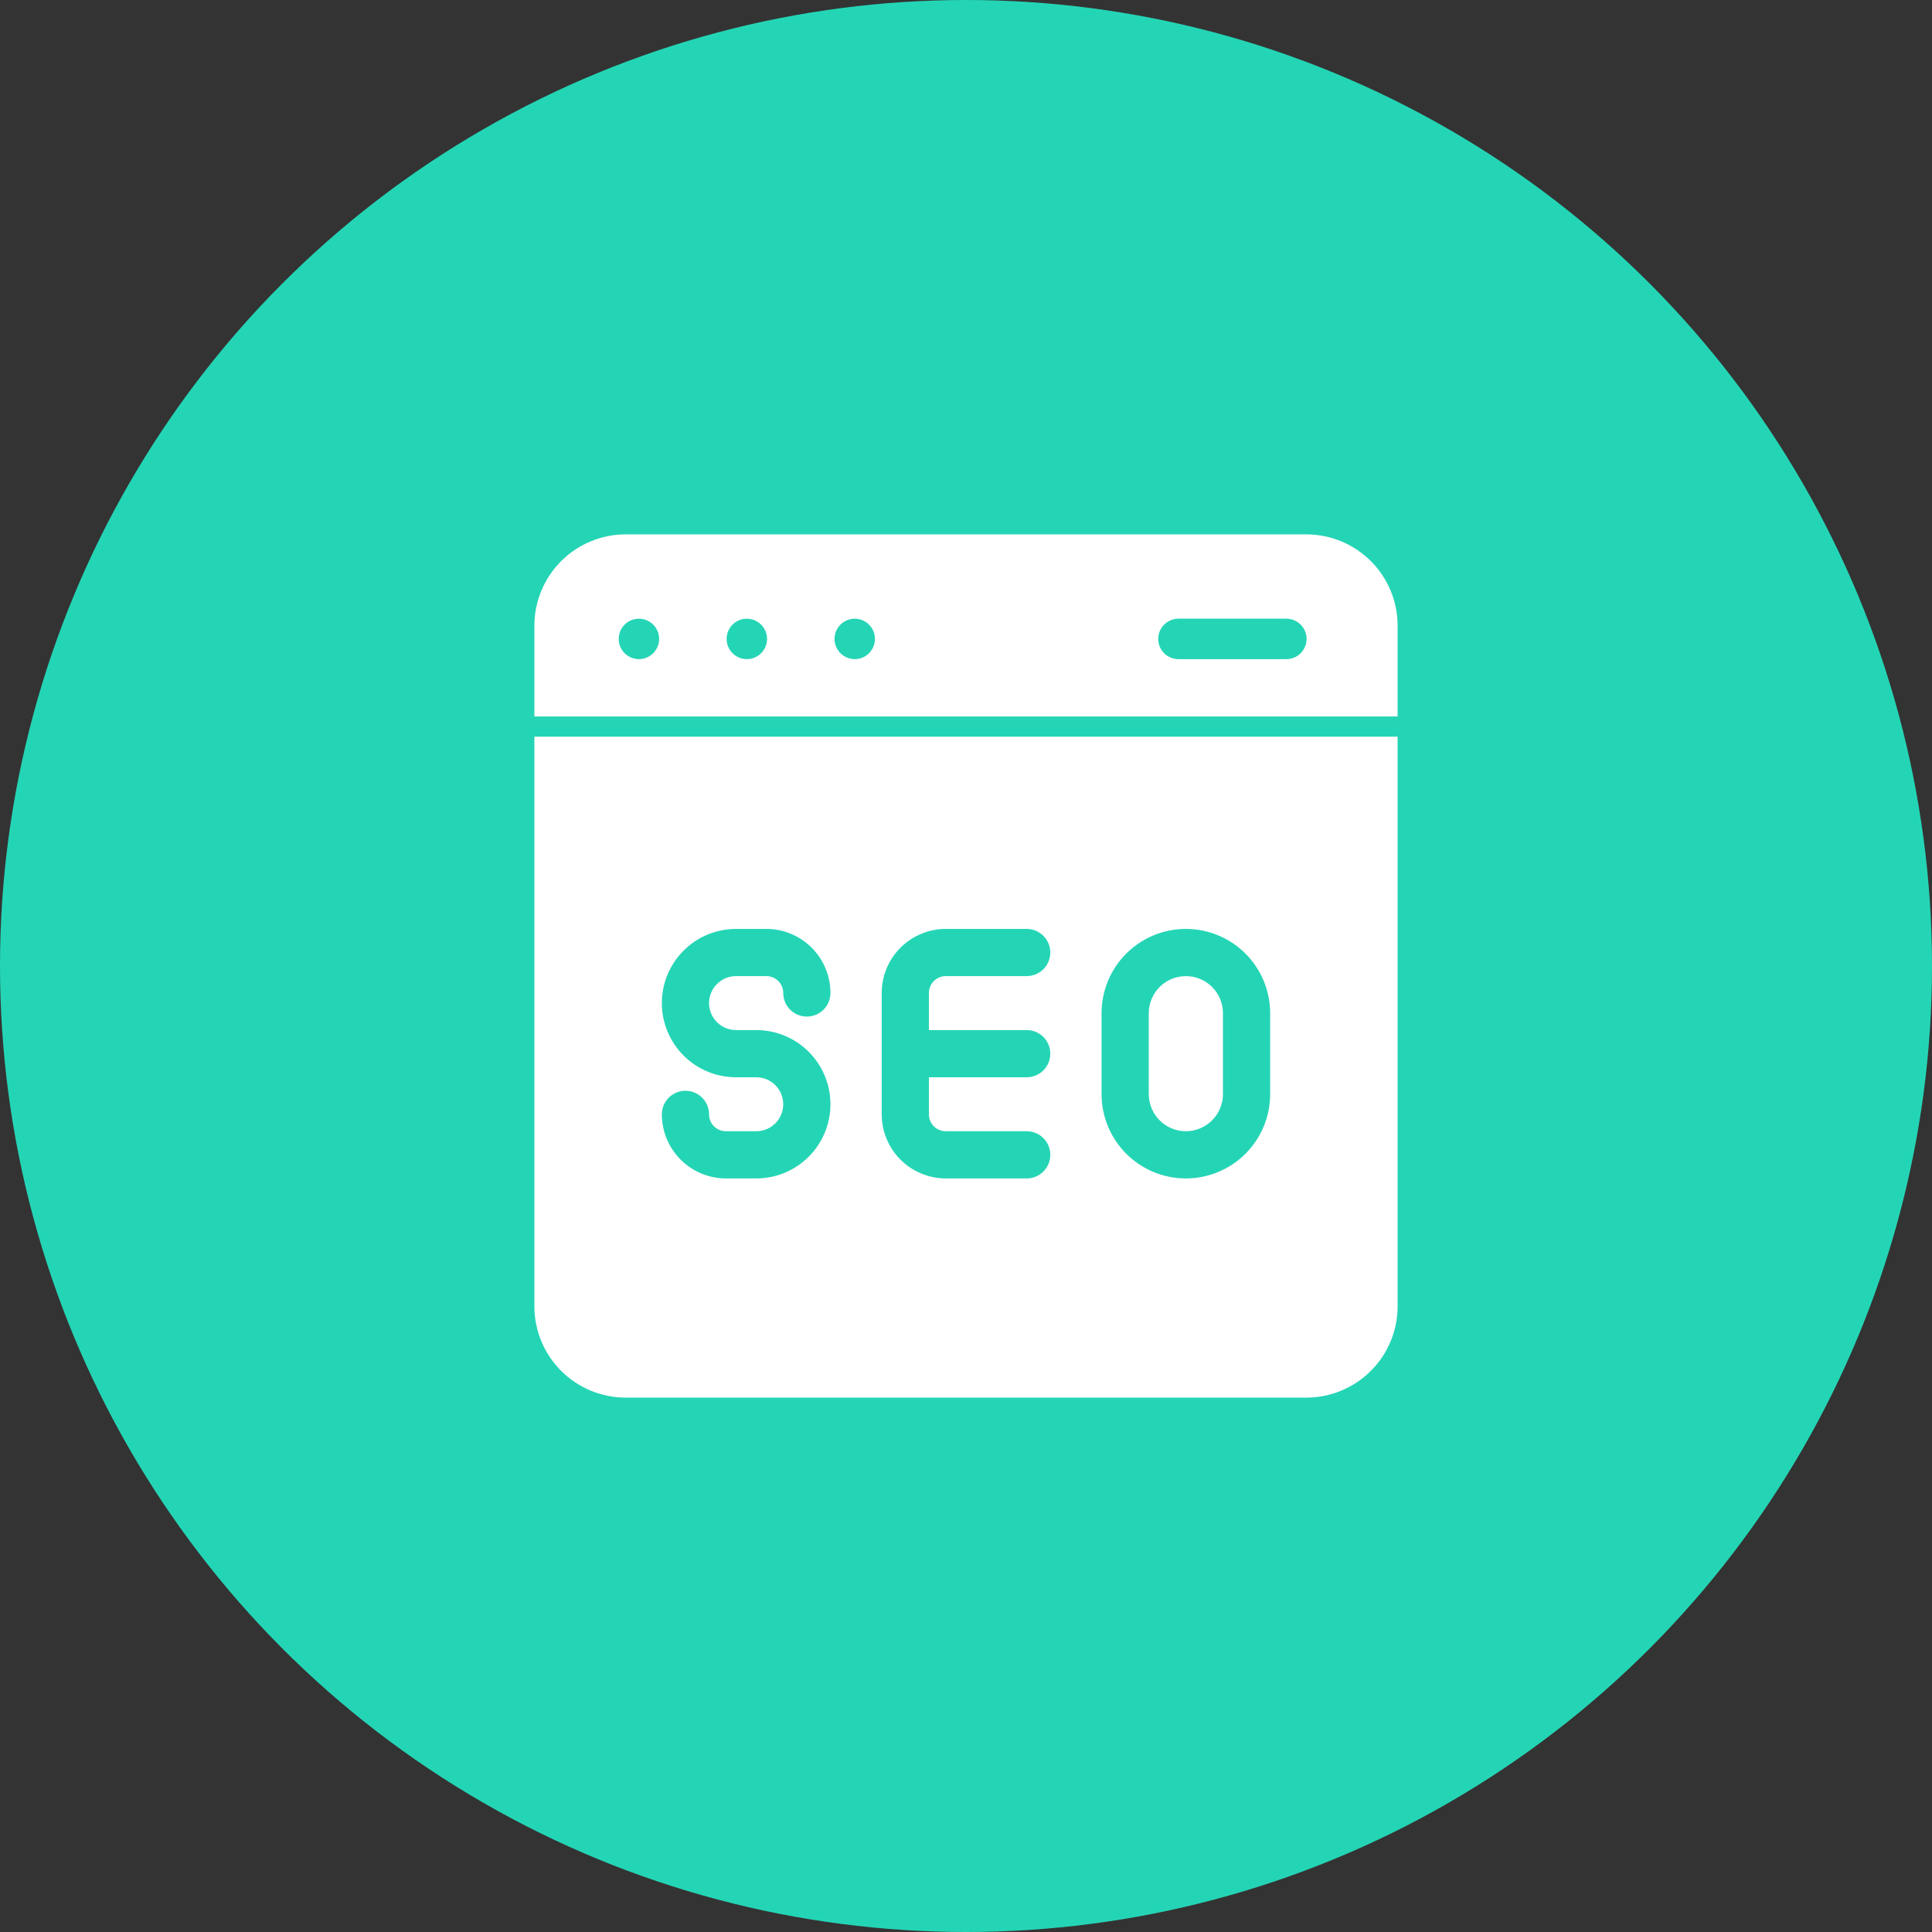
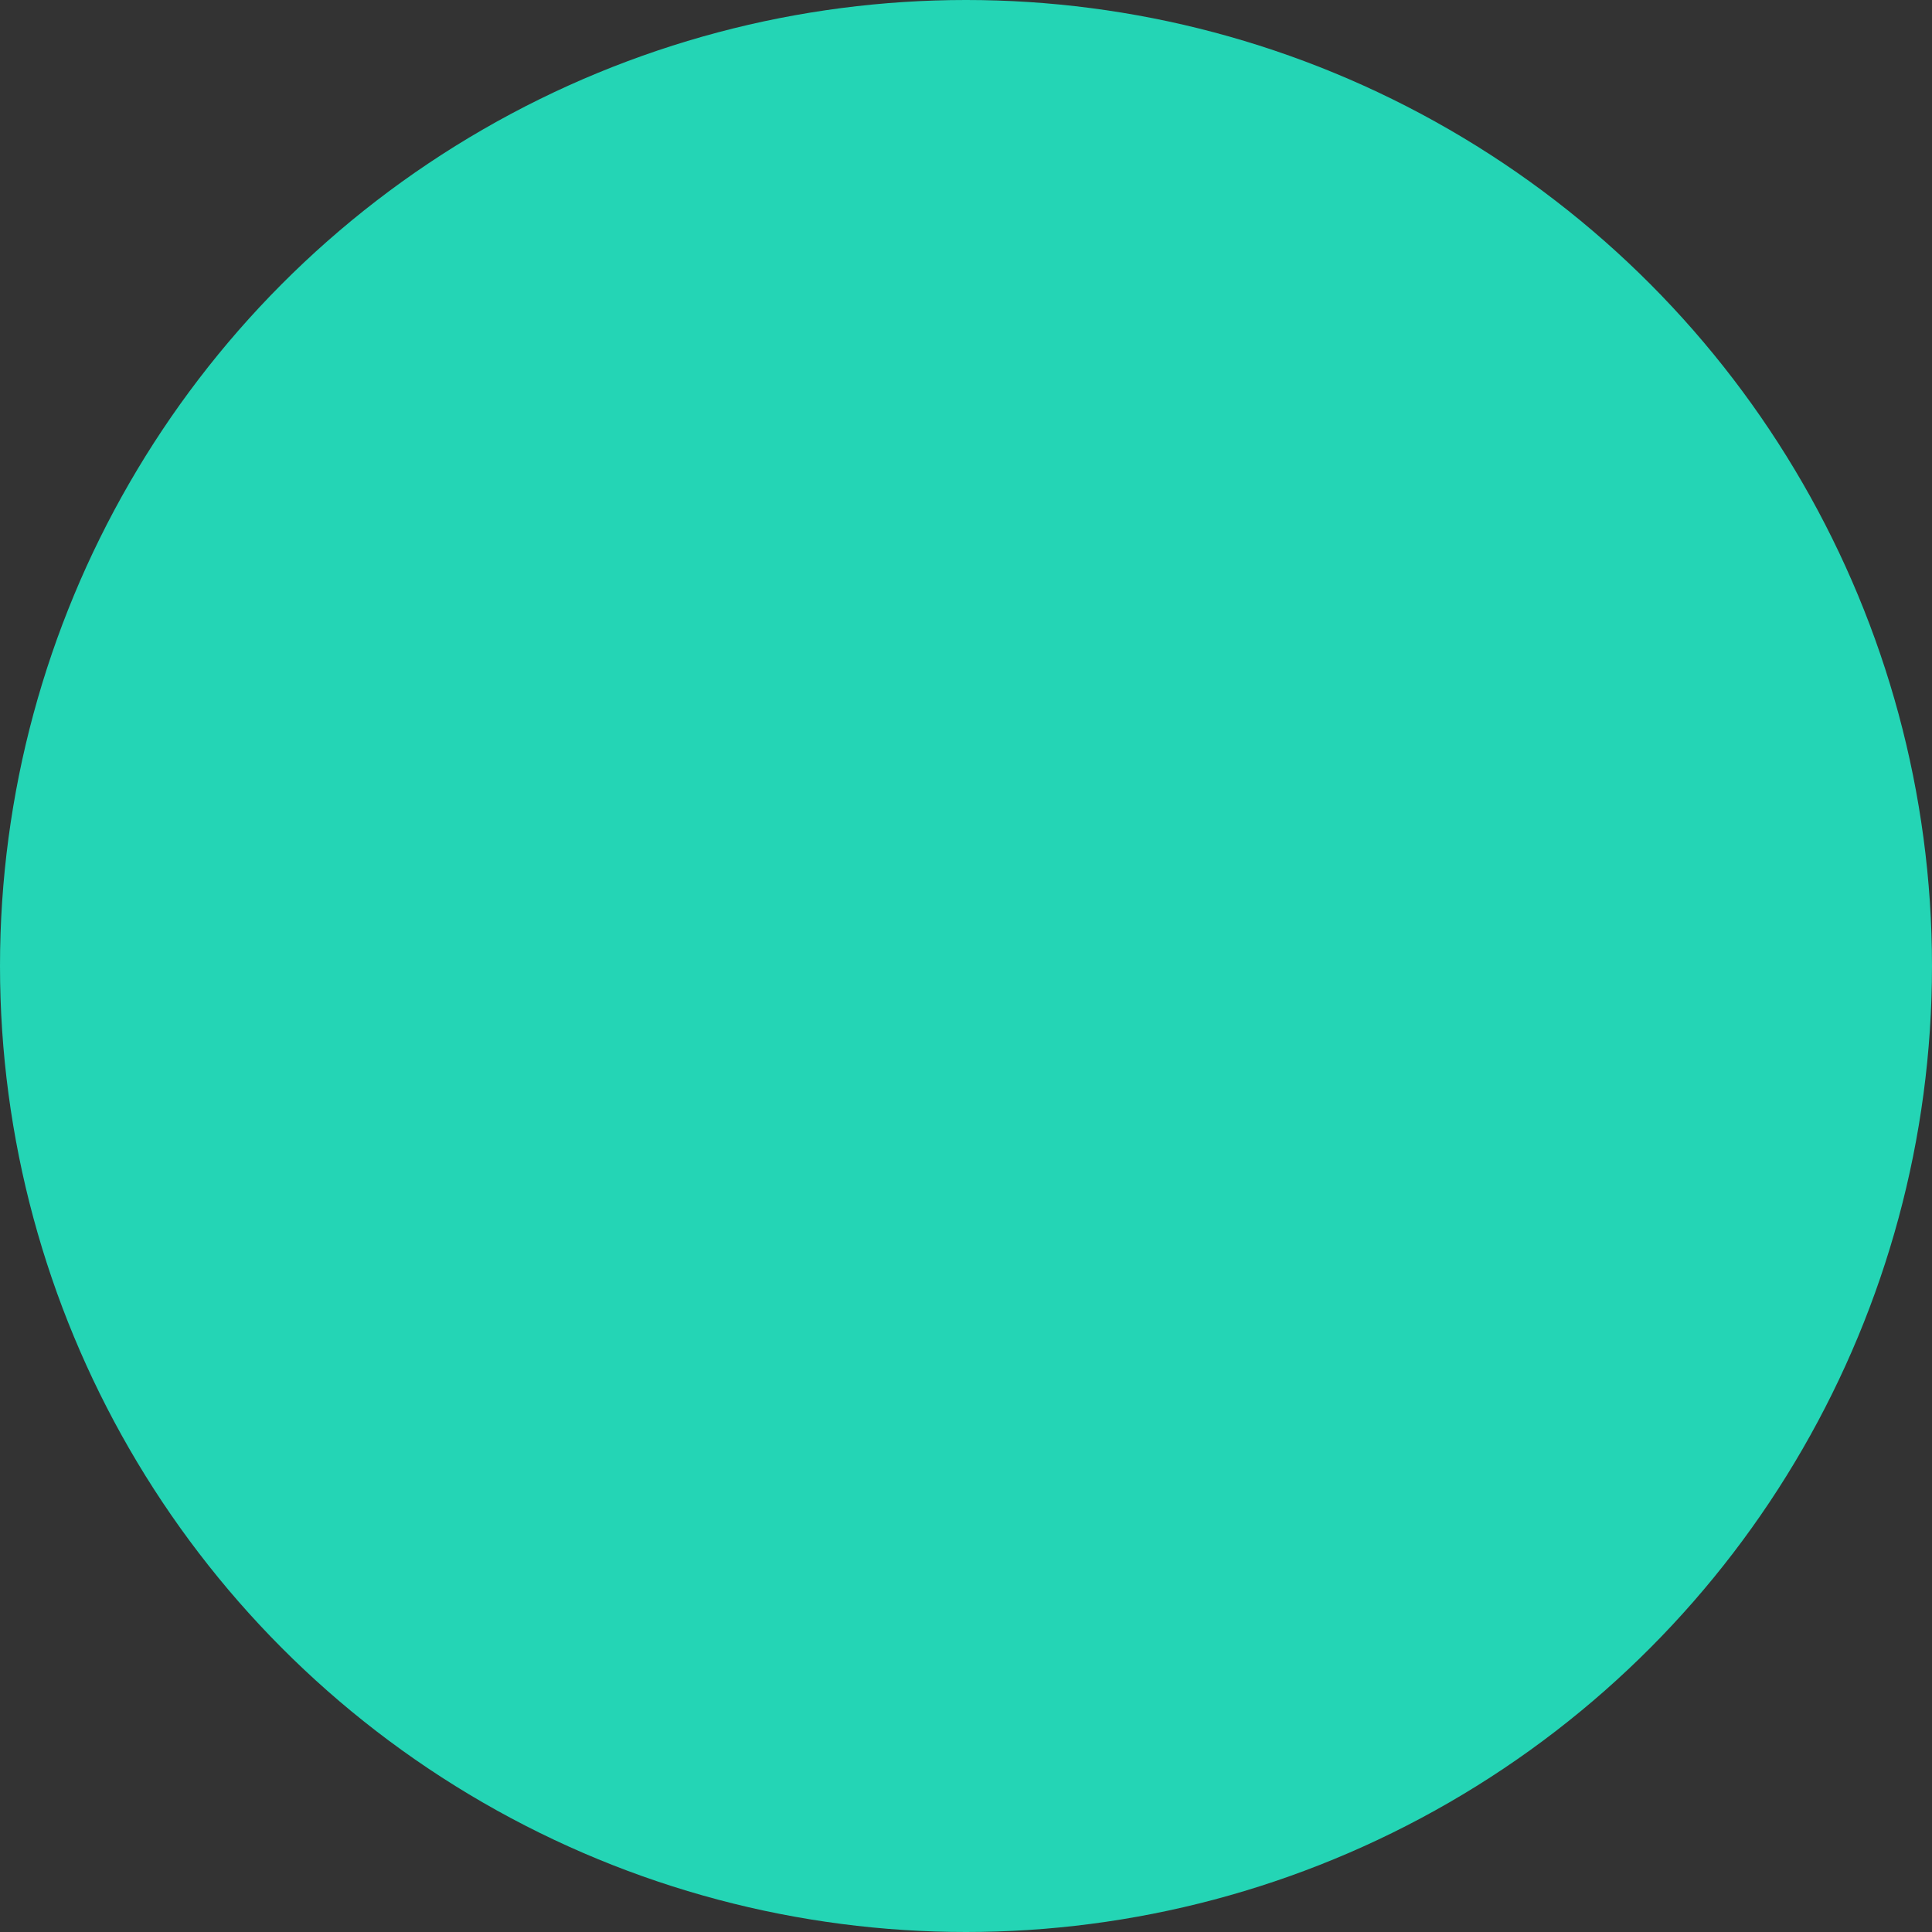
<svg xmlns="http://www.w3.org/2000/svg" width="141" height="141" viewBox="0 0 141 141" fill="none">
  <rect x="0" y="0" width="141" height="141" fill="#333333" stroke="none" />
  <circle cx="70.5" cy="70.5" r="70.5" fill="#24D5B5" />
  <g clip-path="url(#clip0_67_4104)">
-     <path d="M86.545 82.559C87.263 82.558 87.951 82.272 88.459 81.765C88.966 81.257 89.252 80.569 89.252 79.852V73.945C89.252 73.227 88.967 72.539 88.46 72.031C87.952 71.523 87.263 71.238 86.545 71.238C85.828 71.238 85.139 71.523 84.631 72.031C84.124 72.539 83.838 73.227 83.838 73.945V79.852C83.839 80.569 84.125 81.257 84.632 81.765C85.14 82.272 85.828 82.558 86.545 82.559Z" fill="white" />
    <path d="M39 95.356C39.006 97.116 39.708 98.802 40.953 100.047C42.197 101.292 43.884 101.994 45.645 102H95.356C97.116 101.994 98.802 101.292 100.047 100.047C101.292 98.802 101.994 97.116 102 95.356V53.766H39V95.356ZM80.393 73.945C80.393 72.314 81.041 70.749 82.195 69.595C83.349 68.441 84.914 67.793 86.545 67.793C88.177 67.793 89.742 68.441 90.896 69.595C92.049 70.749 92.698 72.314 92.698 73.945V79.852C92.698 81.483 92.049 83.048 90.896 84.202C89.742 85.356 88.177 86.004 86.545 86.004C84.914 86.004 83.349 85.356 82.195 84.202C81.041 83.048 80.393 81.483 80.393 79.852V73.945ZM64.348 72.469C64.349 71.229 64.842 70.041 65.719 69.164C66.595 68.287 67.784 67.794 69.023 67.793H74.93C75.387 67.793 75.825 67.975 76.148 68.297C76.471 68.621 76.652 69.059 76.652 69.516C76.652 69.972 76.471 70.411 76.148 70.734C75.825 71.057 75.387 71.238 74.93 71.238H69.023C68.697 71.238 68.384 71.368 68.153 71.599C67.923 71.829 67.793 72.142 67.793 72.469V75.176H74.93C75.387 75.176 75.825 75.357 76.148 75.68C76.471 76.003 76.652 76.442 76.652 76.898C76.652 77.355 76.471 77.793 76.148 78.117C75.825 78.44 75.387 78.621 74.93 78.621H67.793V81.328C67.793 81.654 67.923 81.967 68.153 82.198C68.384 82.429 68.697 82.559 69.023 82.559H74.93C75.387 82.559 75.825 82.74 76.148 83.063C76.471 83.386 76.652 83.824 76.652 84.281C76.652 84.738 76.471 85.176 76.148 85.499C75.825 85.822 75.387 86.004 74.93 86.004H69.023C67.784 86.002 66.595 85.509 65.719 84.633C64.842 83.756 64.349 82.568 64.348 81.328V72.469ZM55.193 78.621H53.716C52.281 78.621 50.903 78.051 49.888 77.035C48.873 76.02 48.302 74.643 48.302 73.207C48.302 71.771 48.873 70.394 49.888 69.379C50.903 68.363 52.281 67.793 53.716 67.793H55.931C57.171 67.794 58.359 68.287 59.236 69.164C60.112 70.041 60.606 71.229 60.607 72.469C60.607 72.926 60.425 73.364 60.102 73.687C59.779 74.01 59.341 74.191 58.884 74.191C58.428 74.191 57.989 74.01 57.666 73.687C57.343 73.364 57.162 72.926 57.162 72.469C57.162 72.142 57.032 71.829 56.801 71.599C56.571 71.368 56.258 71.238 55.931 71.238H53.716C53.194 71.238 52.694 71.446 52.324 71.815C51.955 72.184 51.748 72.685 51.748 73.207C51.748 73.729 51.955 74.23 52.324 74.599C52.694 74.968 53.194 75.176 53.716 75.176H55.193C56.629 75.176 58.006 75.746 59.021 76.761C60.037 77.777 60.607 79.154 60.607 80.59C60.607 82.026 60.037 83.403 59.021 84.418C58.006 85.433 56.629 86.004 55.193 86.004H52.978C51.739 86.002 50.55 85.509 49.673 84.633C48.797 83.756 48.304 82.568 48.302 81.328C48.302 81.102 48.347 80.878 48.434 80.669C48.52 80.46 48.647 80.27 48.807 80.11C48.967 79.95 49.157 79.823 49.366 79.737C49.575 79.65 49.799 79.606 50.025 79.606C50.251 79.606 50.475 79.65 50.684 79.737C50.893 79.823 51.083 79.95 51.243 80.11C51.403 80.27 51.53 80.46 51.617 80.669C51.703 80.878 51.748 81.102 51.748 81.328C51.748 81.654 51.877 81.967 52.108 82.198C52.339 82.429 52.652 82.559 52.978 82.559H55.193C55.715 82.559 56.216 82.351 56.585 81.982C56.954 81.613 57.162 81.112 57.162 80.59C57.162 80.068 56.954 79.567 56.585 79.198C56.216 78.829 55.715 78.621 55.193 78.621Z" fill="white" />
    <path d="M95.356 39H45.645C43.884 39.005 42.197 39.707 40.952 40.952C39.707 42.197 39.005 43.884 39 45.645V52.289H102V45.645C101.995 43.884 101.293 42.197 100.048 40.952C98.803 39.707 97.116 39.005 95.356 39ZM46.629 48.105C46.337 48.105 46.051 48.019 45.809 47.857C45.566 47.694 45.377 47.464 45.265 47.194C45.153 46.924 45.124 46.627 45.181 46.341C45.238 46.054 45.378 45.791 45.585 45.585C45.791 45.378 46.054 45.238 46.341 45.181C46.627 45.124 46.924 45.153 47.194 45.265C47.464 45.377 47.694 45.566 47.857 45.809C48.019 46.051 48.105 46.337 48.105 46.629C48.105 47.02 47.95 47.396 47.673 47.673C47.396 47.95 47.02 48.105 46.629 48.105ZM54.504 48.105C54.212 48.105 53.926 48.019 53.684 47.857C53.441 47.694 53.252 47.464 53.14 47.194C53.028 46.924 52.999 46.627 53.056 46.341C53.113 46.054 53.253 45.791 53.46 45.585C53.666 45.378 53.929 45.238 54.216 45.181C54.502 45.124 54.799 45.153 55.069 45.265C55.339 45.377 55.569 45.566 55.732 45.809C55.894 46.051 55.98 46.337 55.98 46.629C55.98 47.02 55.825 47.396 55.548 47.673C55.271 47.95 54.895 48.105 54.504 48.105ZM62.379 48.105C62.087 48.105 61.801 48.019 61.559 47.857C61.316 47.694 61.127 47.464 61.015 47.194C60.903 46.924 60.874 46.627 60.931 46.341C60.988 46.054 61.128 45.791 61.335 45.585C61.541 45.378 61.804 45.238 62.091 45.181C62.377 45.124 62.674 45.153 62.944 45.265C63.214 45.377 63.444 45.566 63.607 45.809C63.769 46.051 63.855 46.337 63.855 46.629C63.855 47.02 63.7 47.396 63.423 47.673C63.146 47.95 62.77 48.105 62.379 48.105ZM93.879 48.105H86.004C85.612 48.105 85.237 47.95 84.96 47.673C84.683 47.396 84.527 47.02 84.527 46.629C84.527 46.237 84.683 45.862 84.96 45.585C85.237 45.308 85.612 45.152 86.004 45.152H93.879C94.27 45.152 94.646 45.308 94.923 45.585C95.2 45.862 95.356 46.237 95.356 46.629C95.356 47.02 95.2 47.396 94.923 47.673C94.646 47.95 94.27 48.105 93.879 48.105Z" fill="white" />
  </g>
  <defs>
    <clipPath id="clip0_67_4104">
-       <rect width="63" height="63" fill="white" transform="translate(39 39)" />
-     </clipPath>
+       </clipPath>
  </defs>
</svg>